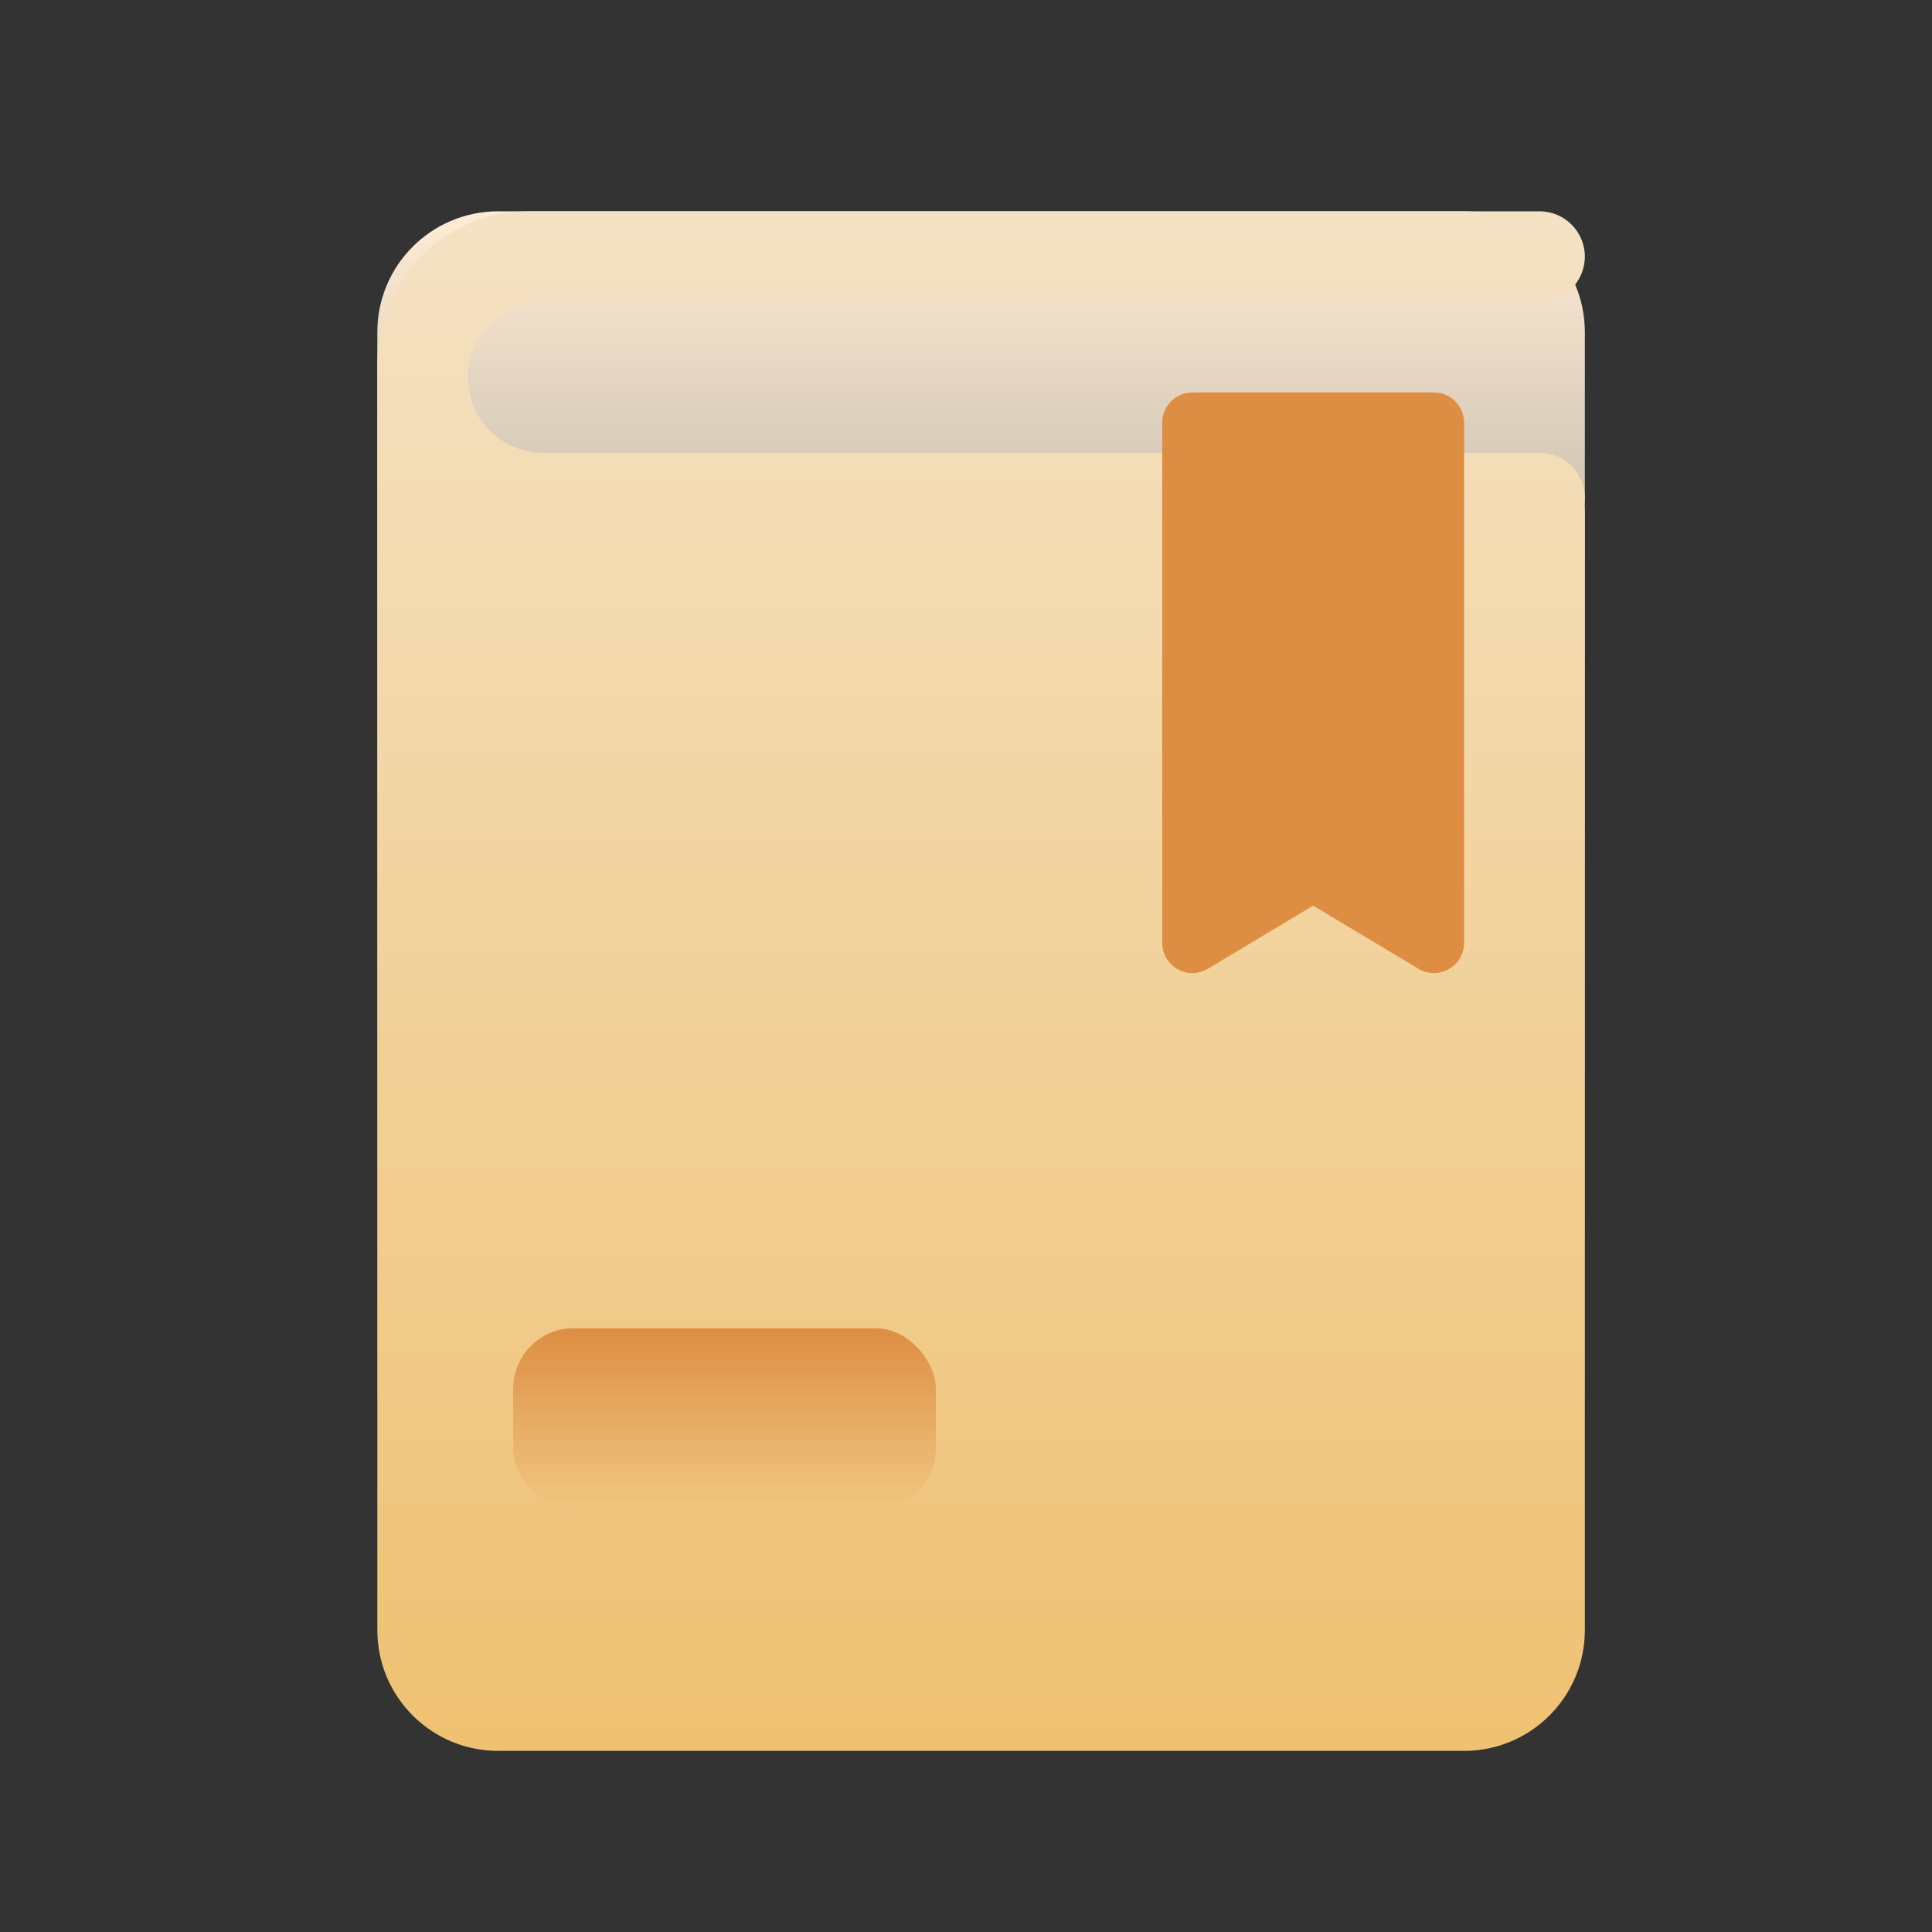
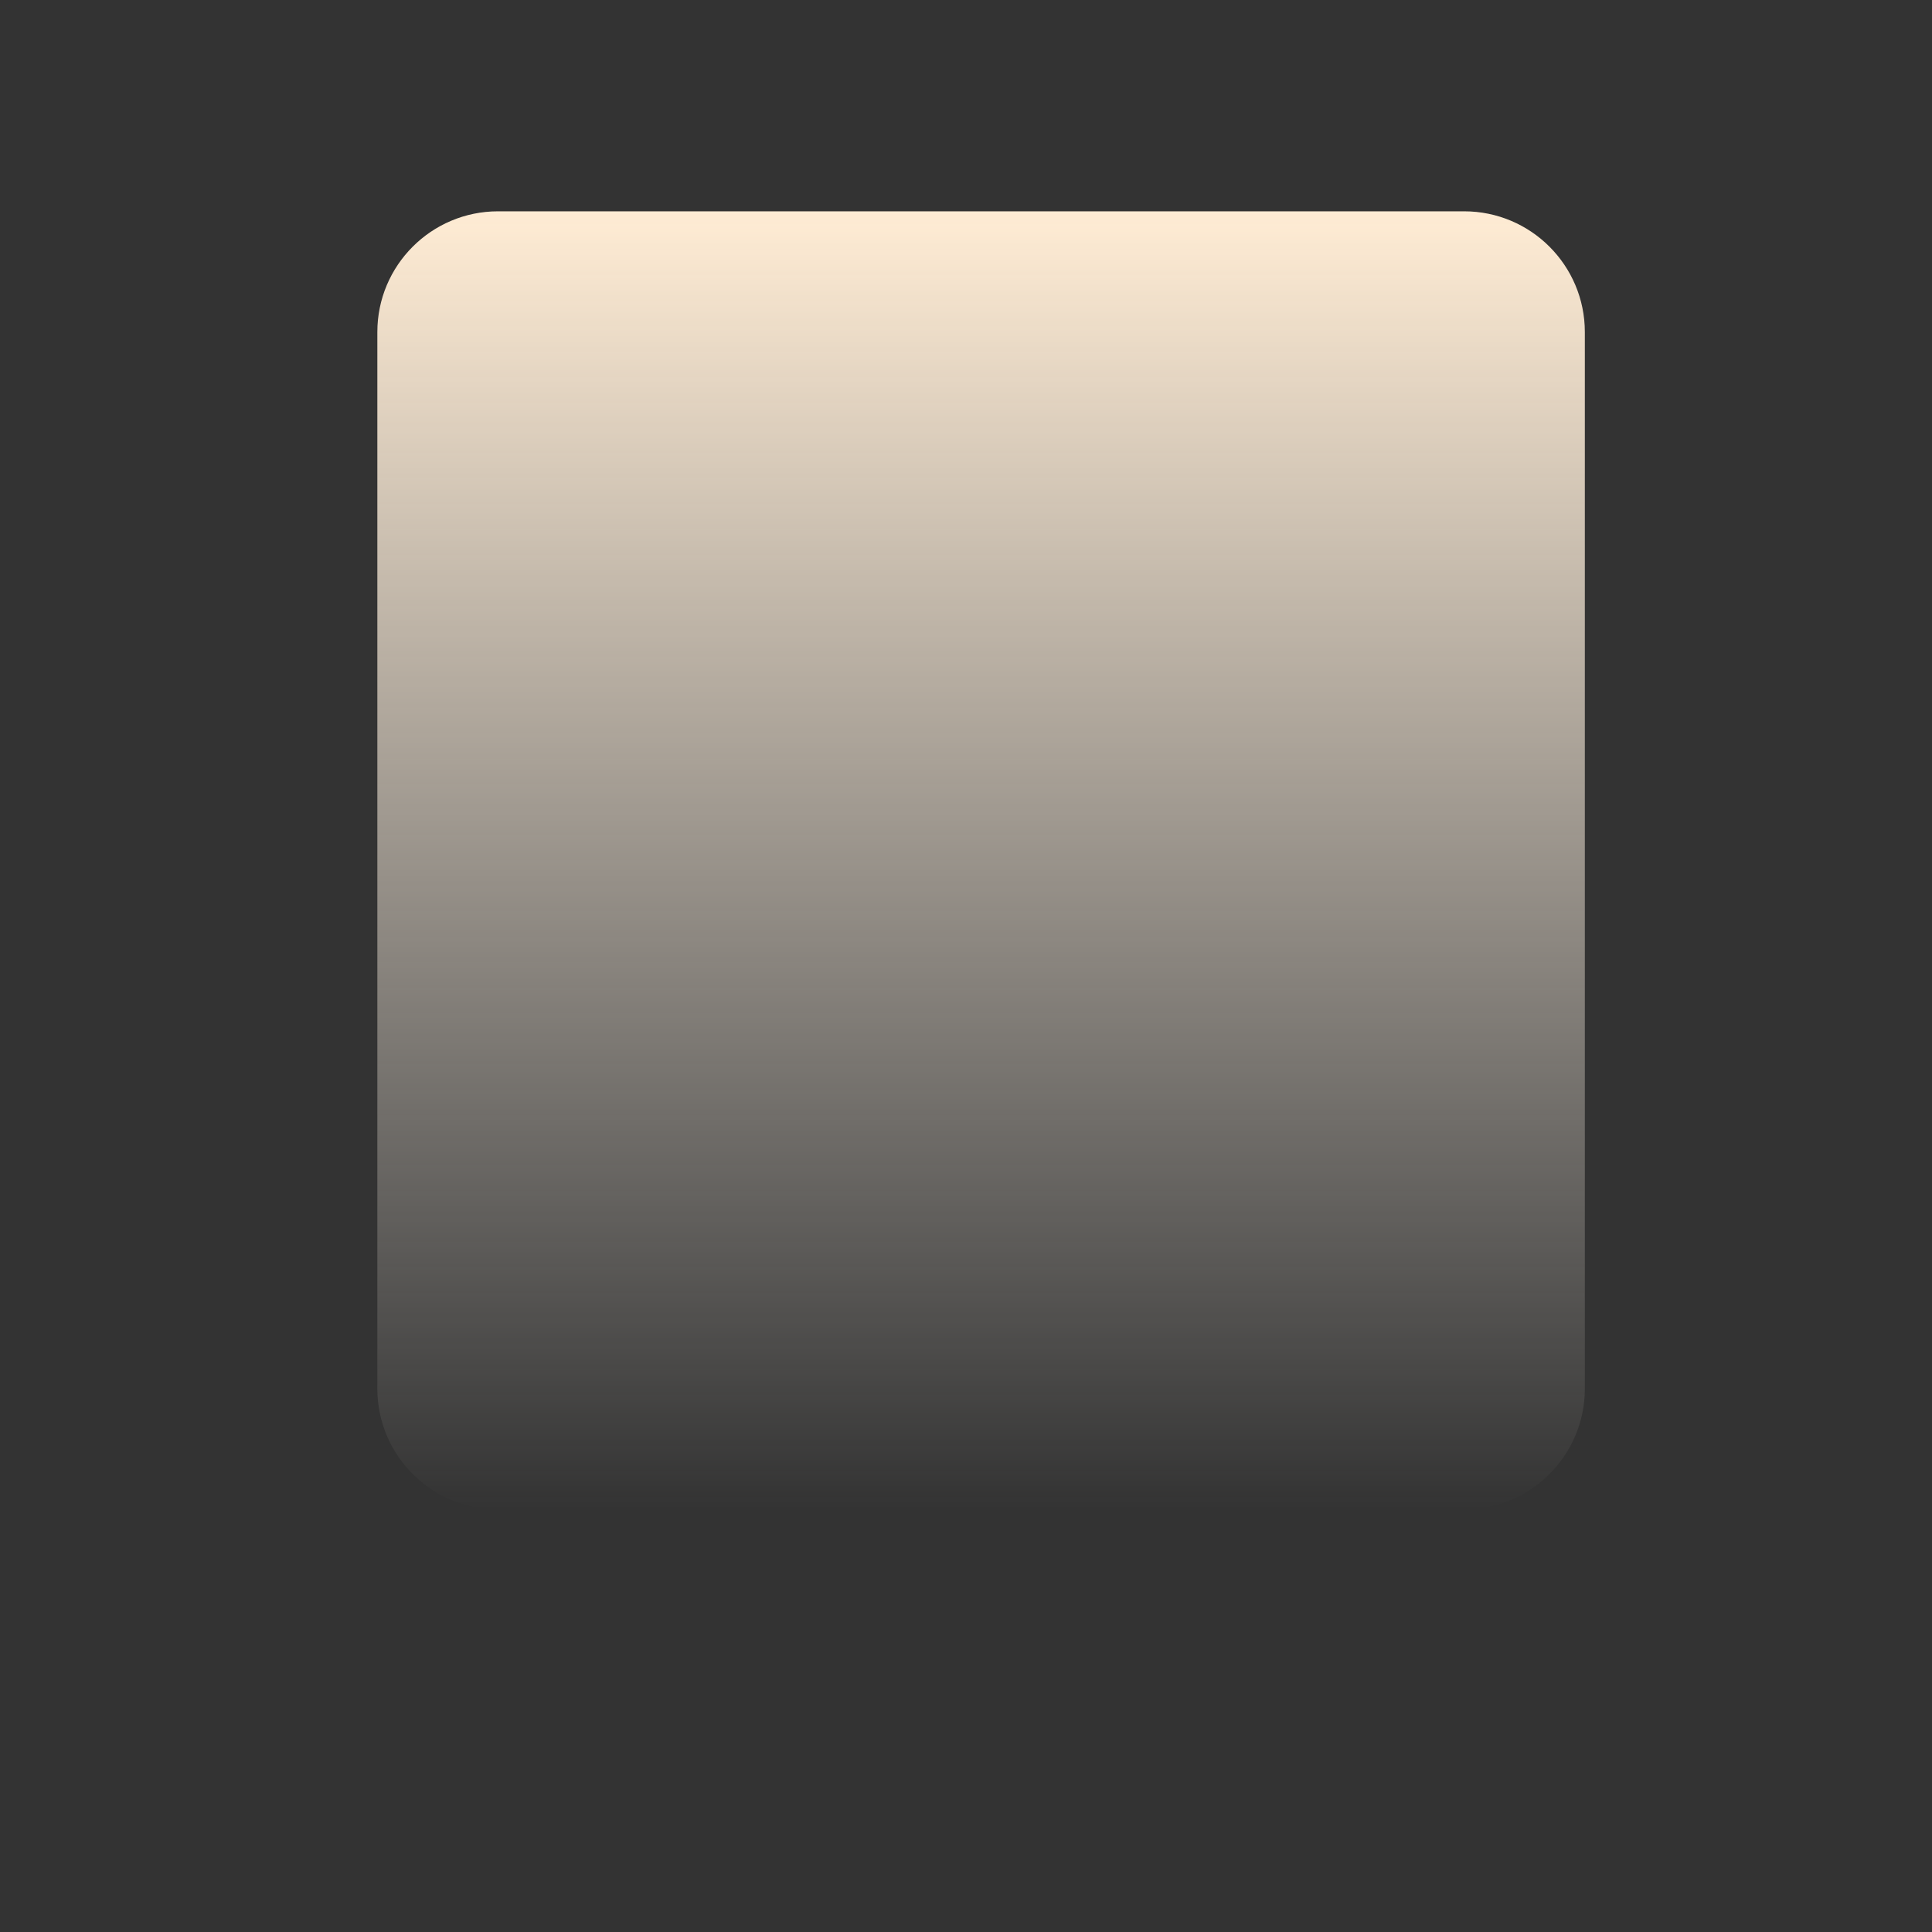
<svg xmlns="http://www.w3.org/2000/svg" width="64" height="64" viewBox="0 0 64 64" fill="none">
  <rect x="0" y="0" width="64" height="64" fill="#333333" stroke="none" />
  <path d="M12.5 11C12.5 8.791 14.291 7 16.5 7H48.5C50.709 7 52.5 8.791 52.5 11V46C52.5 48.209 50.709 50 48.5 50H16.5C14.291 50 12.5 48.209 12.5 46V11Z" fill="url(#paint0_linear_9_421)" />
-   <path fill-rule="evenodd" clip-rule="evenodd" d="M12.5 12C12.5 9.239 14.739 7 17.5 7H51C51.828 7 52.5 7.672 52.5 8.5C52.5 9.328 51.828 10 51 10H18C16.619 10 15.5 11.119 15.5 12.5C15.5 13.881 16.619 15 18 15H50.5H51C51.828 15 52.5 15.672 52.5 16.5C52.5 16.579 52.494 16.656 52.482 16.732C52.494 16.82 52.5 16.909 52.5 17V54C52.5 56.209 50.709 58 48.5 58H16.5C14.291 58 12.5 56.209 12.5 54V18V15V12Z" fill="url(#paint1_linear_9_421)" />
-   <path d="M38.5 14C38.5 13.448 38.948 13 39.5 13H47.5C48.052 13 48.5 13.448 48.5 14V31.234C48.5 32.011 47.652 32.491 46.986 32.091L43.5 30L40.014 32.091C39.348 32.491 38.5 32.011 38.5 31.234V14Z" fill="#DD8E42" />
-   <rect x="17" y="44" width="14" height="6" rx="2" fill="url(#paint2_linear_9_421)" />
  <defs>
    <linearGradient id="paint0_linear_9_421" x1="32.5" y1="7" x2="32.5" y2="50" gradientUnits="userSpaceOnUse">
      <stop stop-color="#FFECD4" />
      <stop offset="1" stop-color="#FFF9F0" stop-opacity="0" />
    </linearGradient>
    <linearGradient id="paint1_linear_9_421" x1="32.5" y1="7" x2="32.5" y2="58" gradientUnits="userSpaceOnUse">
      <stop stop-color="#F4E2C4" />
      <stop offset="1" stop-color="#EFC172" />
    </linearGradient>
    <linearGradient id="paint2_linear_9_421" x1="24" y1="44" x2="24" y2="50" gradientUnits="userSpaceOnUse">
      <stop stop-color="#DD8E42" />
      <stop offset="1" stop-color="#DD8E42" stop-opacity="0" />
    </linearGradient>
  </defs>
</svg>